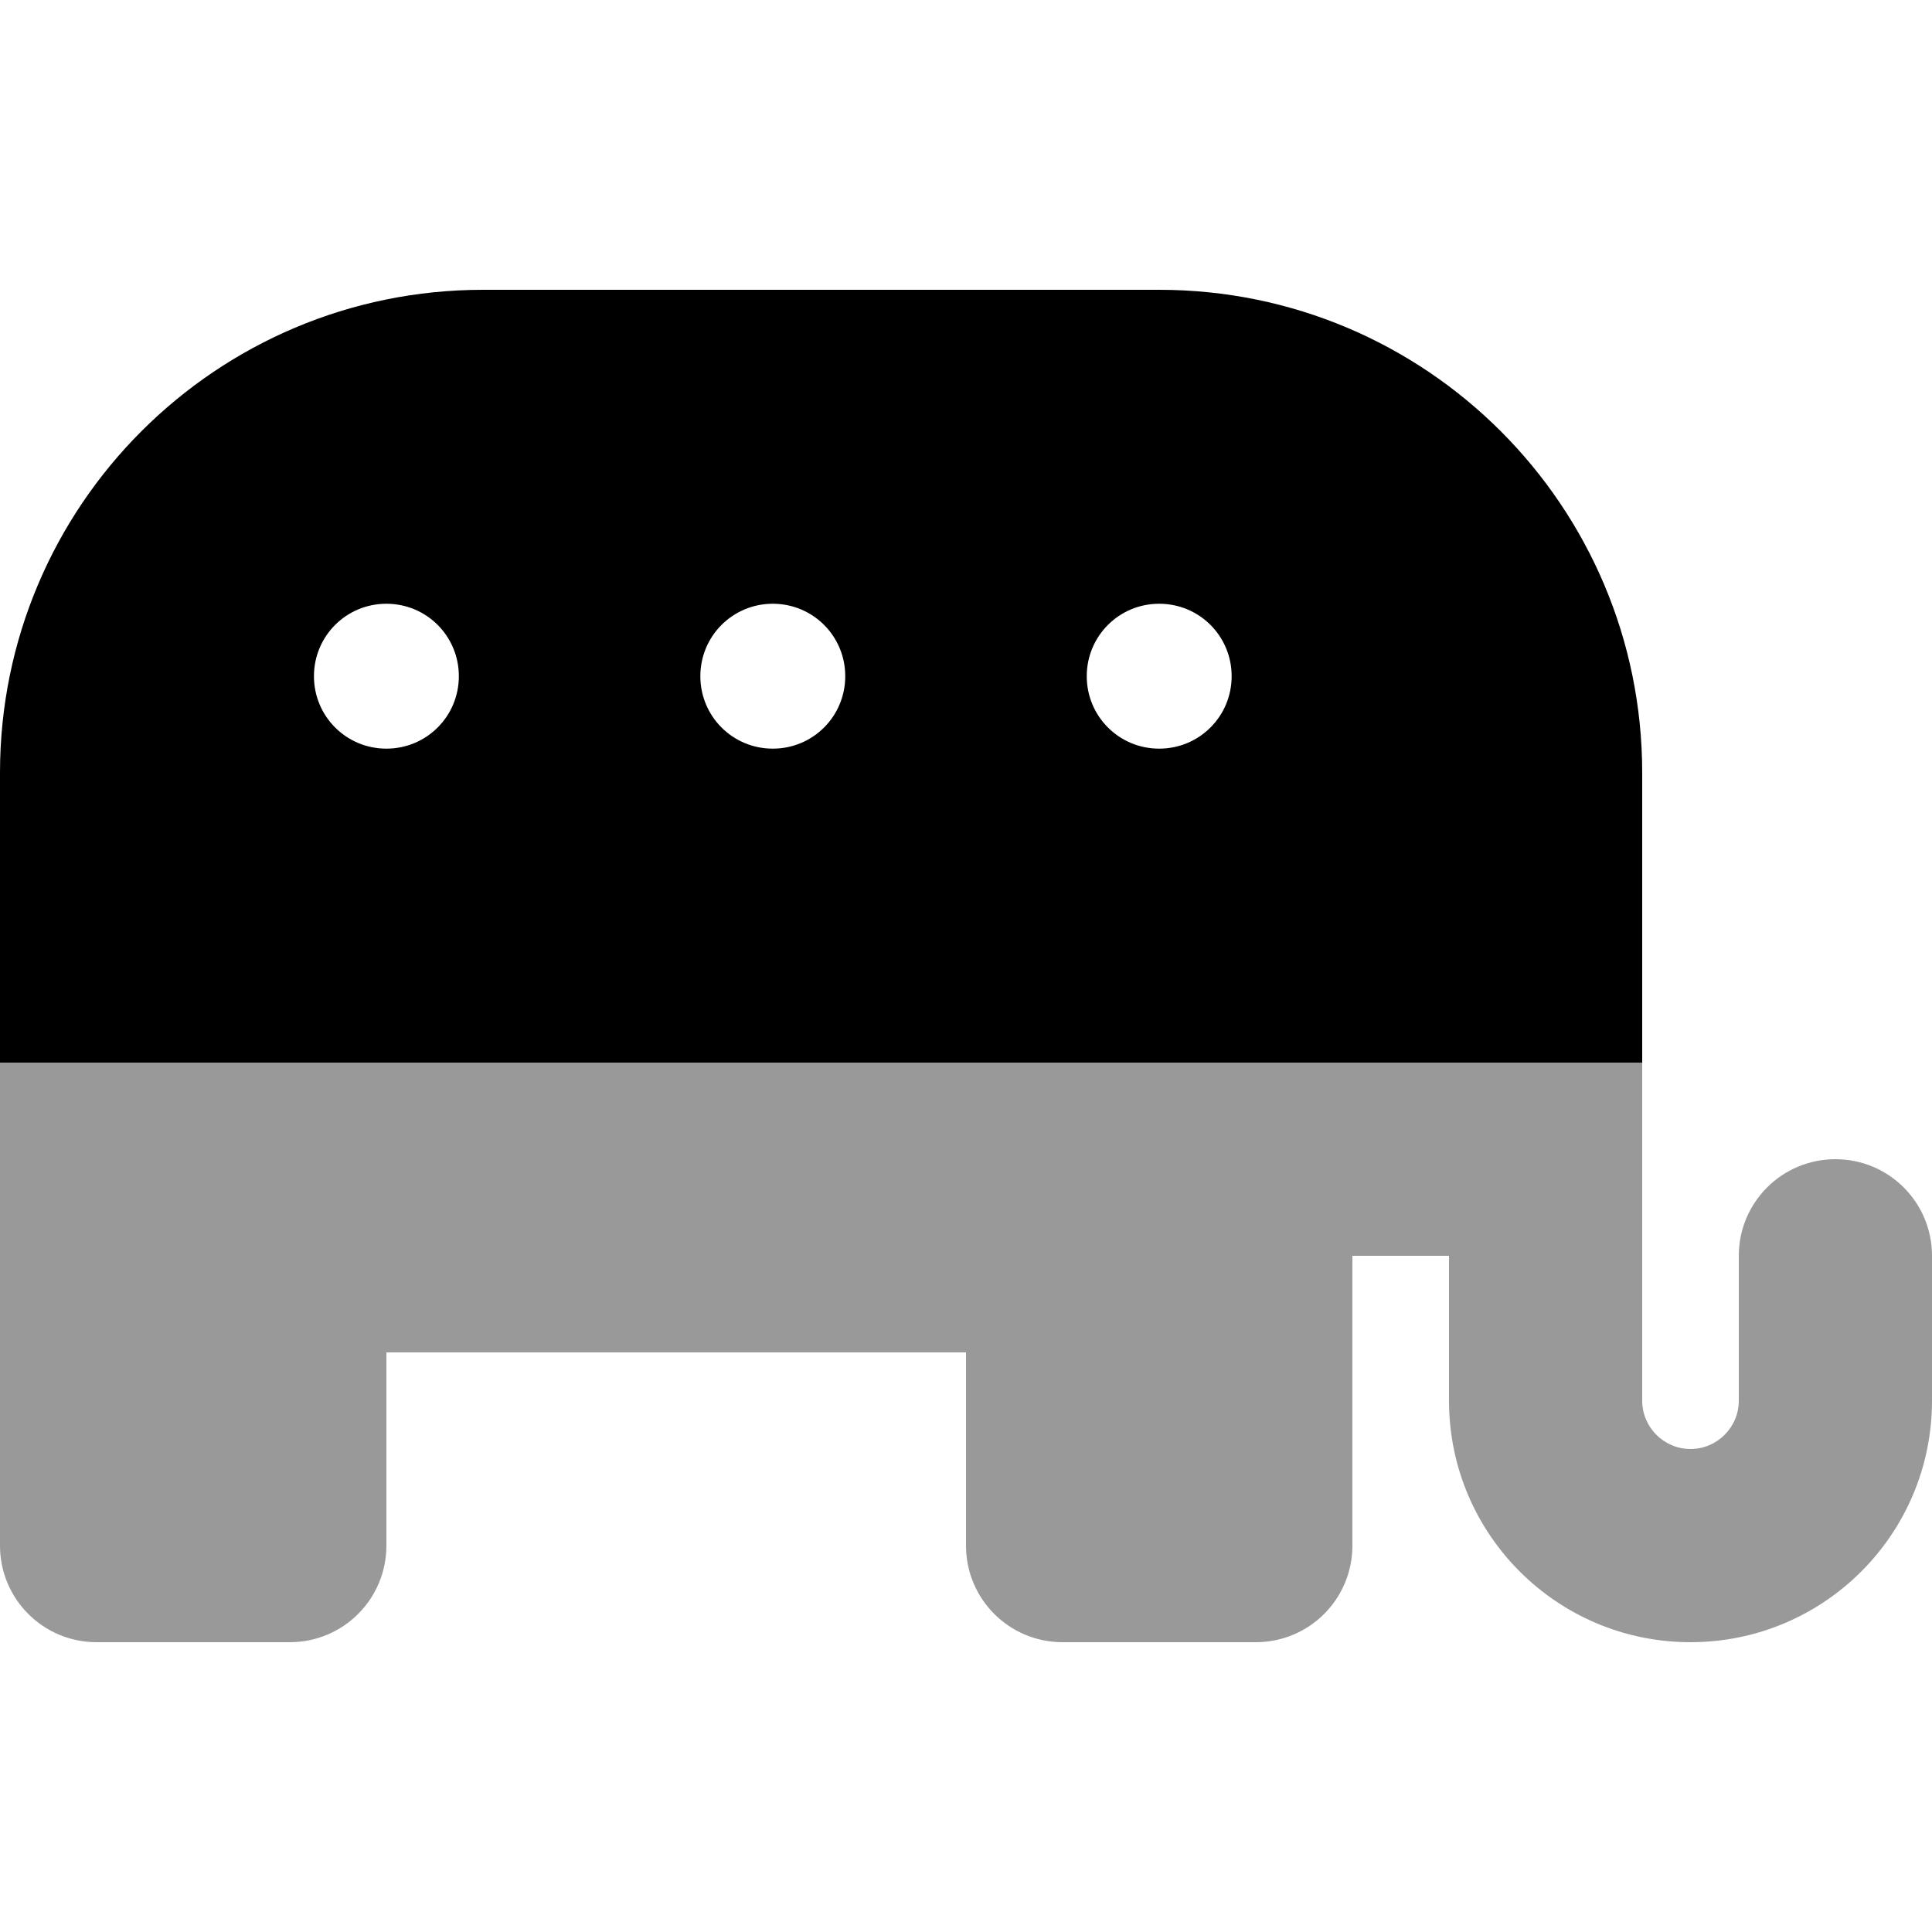
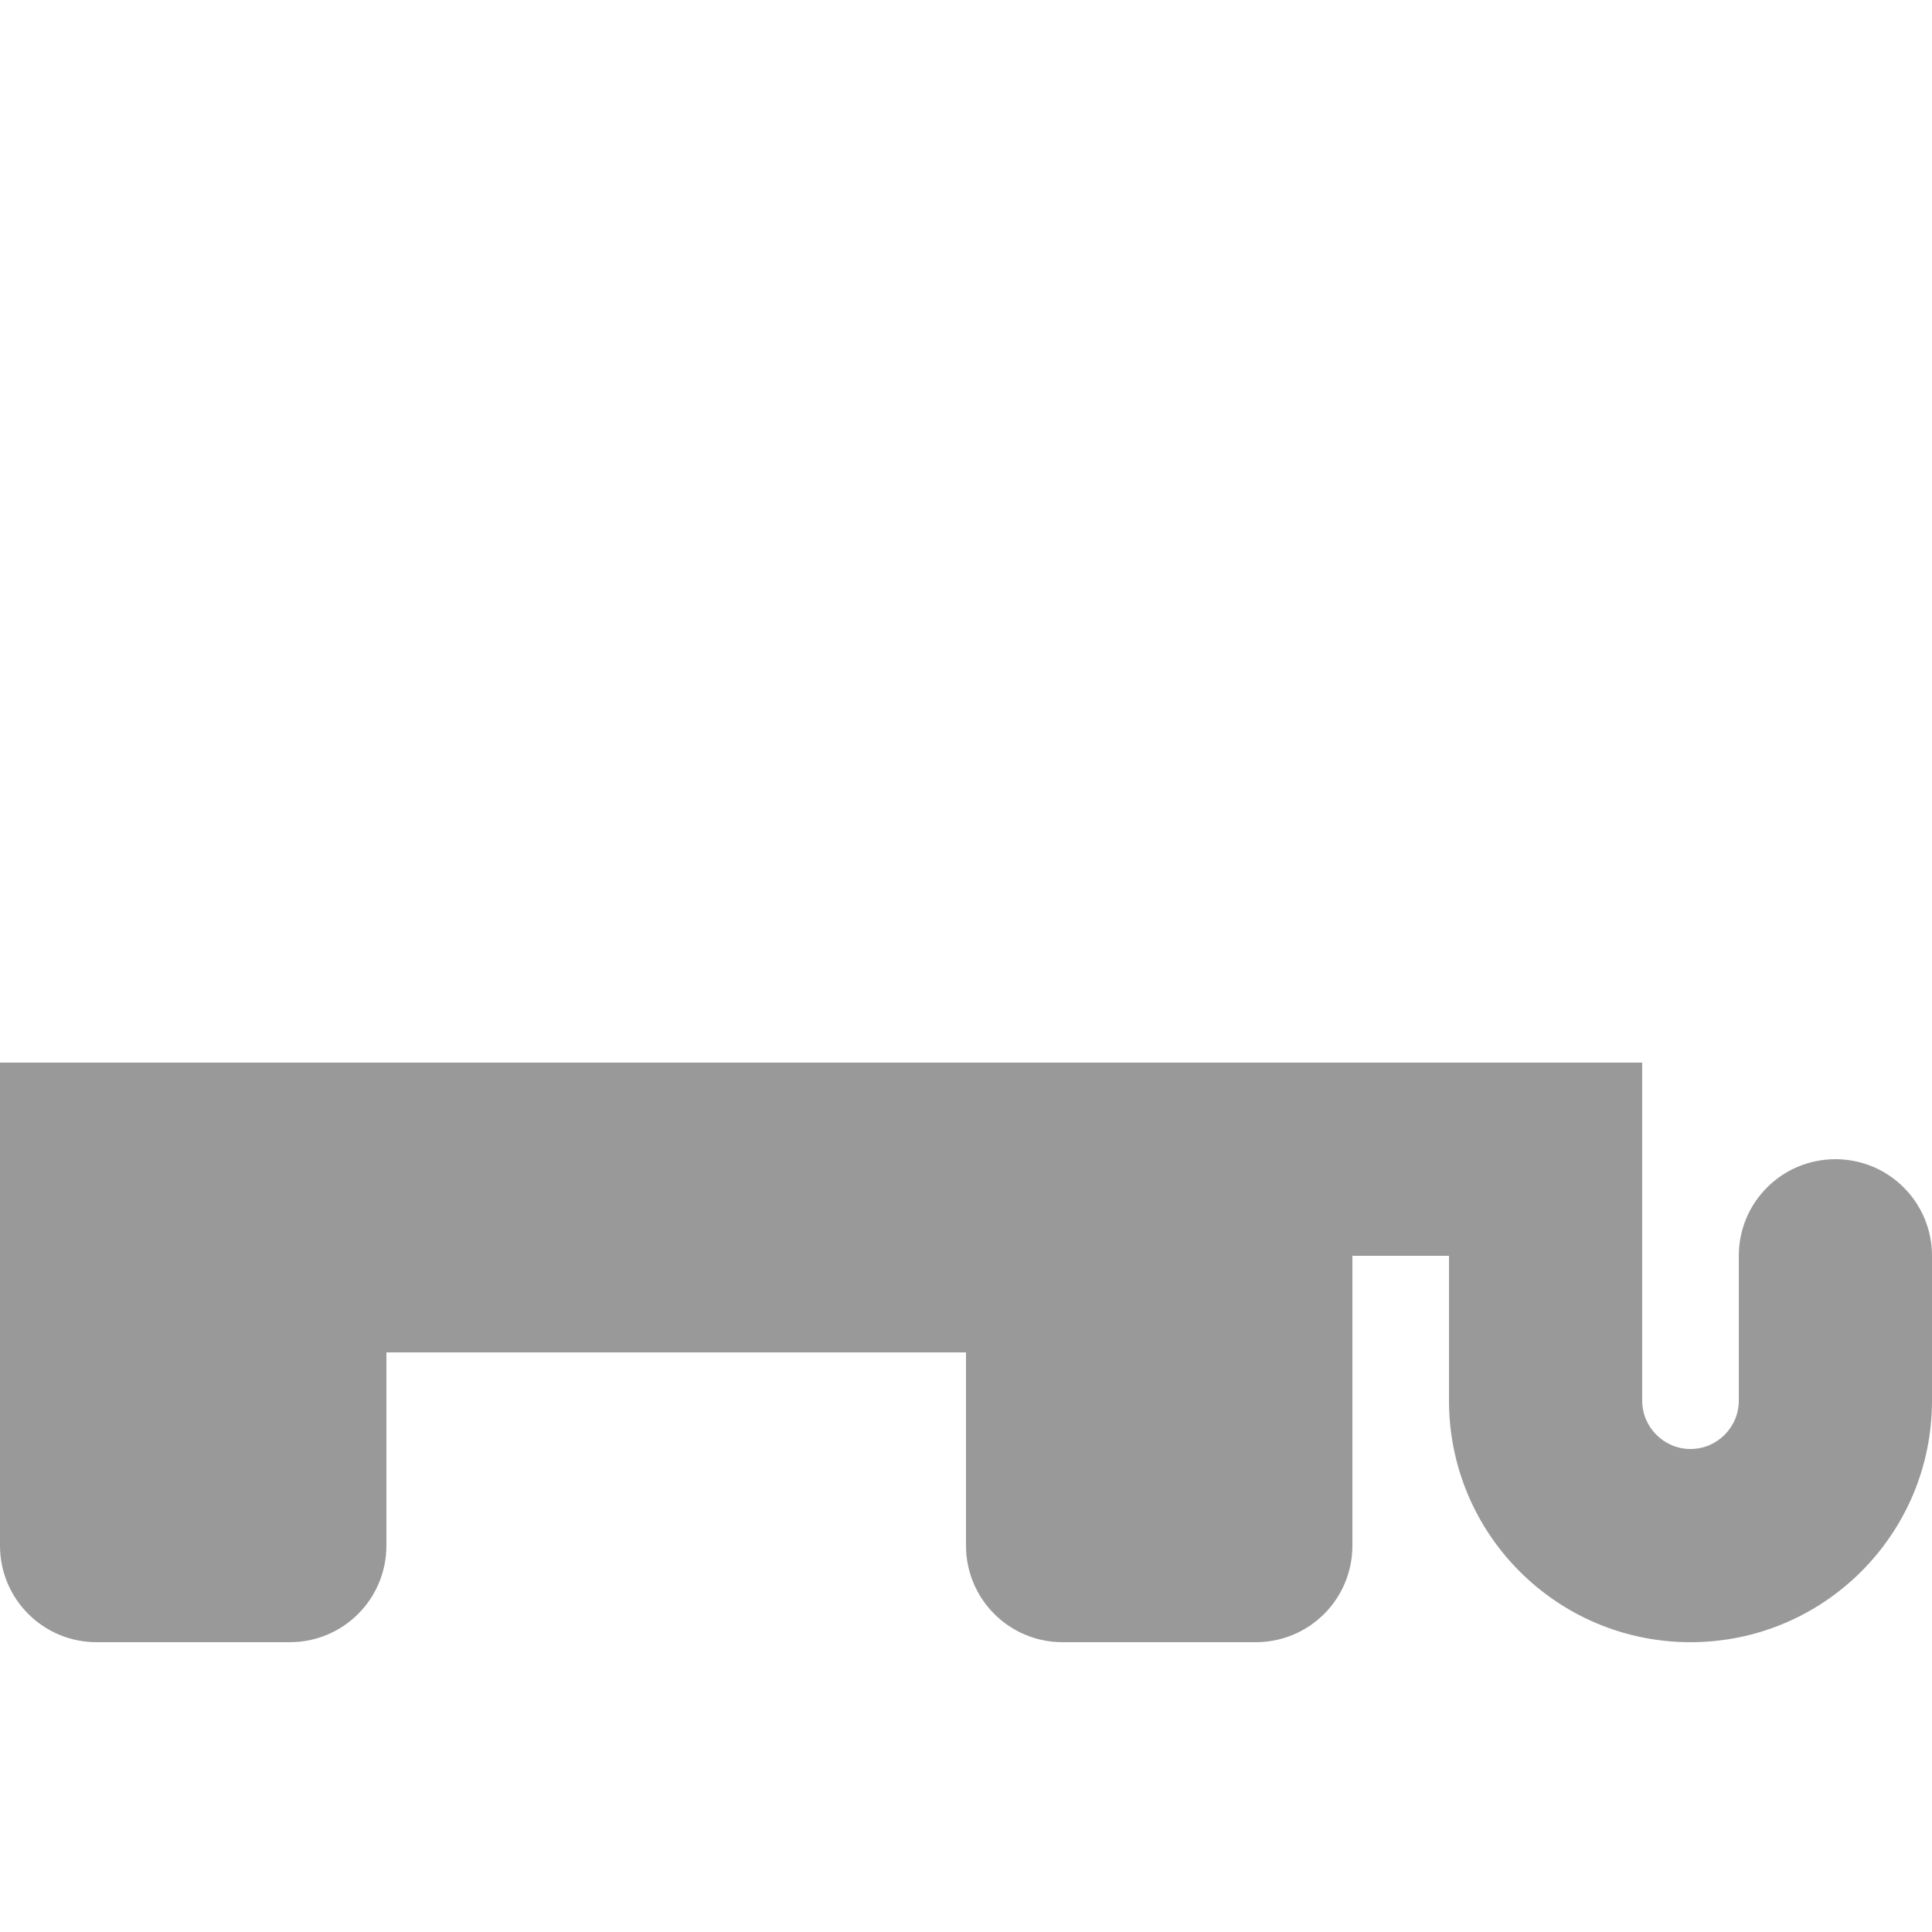
<svg xmlns="http://www.w3.org/2000/svg" viewBox="0 0 640 640">
  <path opacity=".4" fill="currentColor" d="M0 352L0 512C0 529.7 14.3 544 32 544L96 544C113.7 544 128 529.7 128 512L128 448L320 448L320 512C320 529.7 334.3 544 352 544L416 544C433.7 544 448 529.7 448 512L448 416L480 416L480 464C480 508.2 515.8 544 560 544C604.2 544 640 508.2 640 464L640 416C640 398.3 625.7 384 608 384C590.3 384 576 398.3 576 416L576 464C576 472.8 568.8 480 560 480C551.2 480 544 472.8 544 464L544 352L0 352z" />
-   <path fill="currentColor" d="M160 96C71.6 96 0 167.6 0 256L0 352L544 352L544 256C544 167.6 472.4 96 384 96L160 96zM128 200C141.3 200 152 210.7 152 224C152 237.3 141.3 248 128 248C114.7 248 104 237.3 104 224C104 210.7 114.7 200 128 200zM360 224C360 210.7 370.7 200 384 200C397.3 200 408 210.7 408 224C408 237.3 397.3 248 384 248C370.7 248 360 237.3 360 224zM256 200C269.3 200 280 210.7 280 224C280 237.3 269.3 248 256 248C242.7 248 232 237.3 232 224C232 210.7 242.7 200 256 200z" />
</svg>